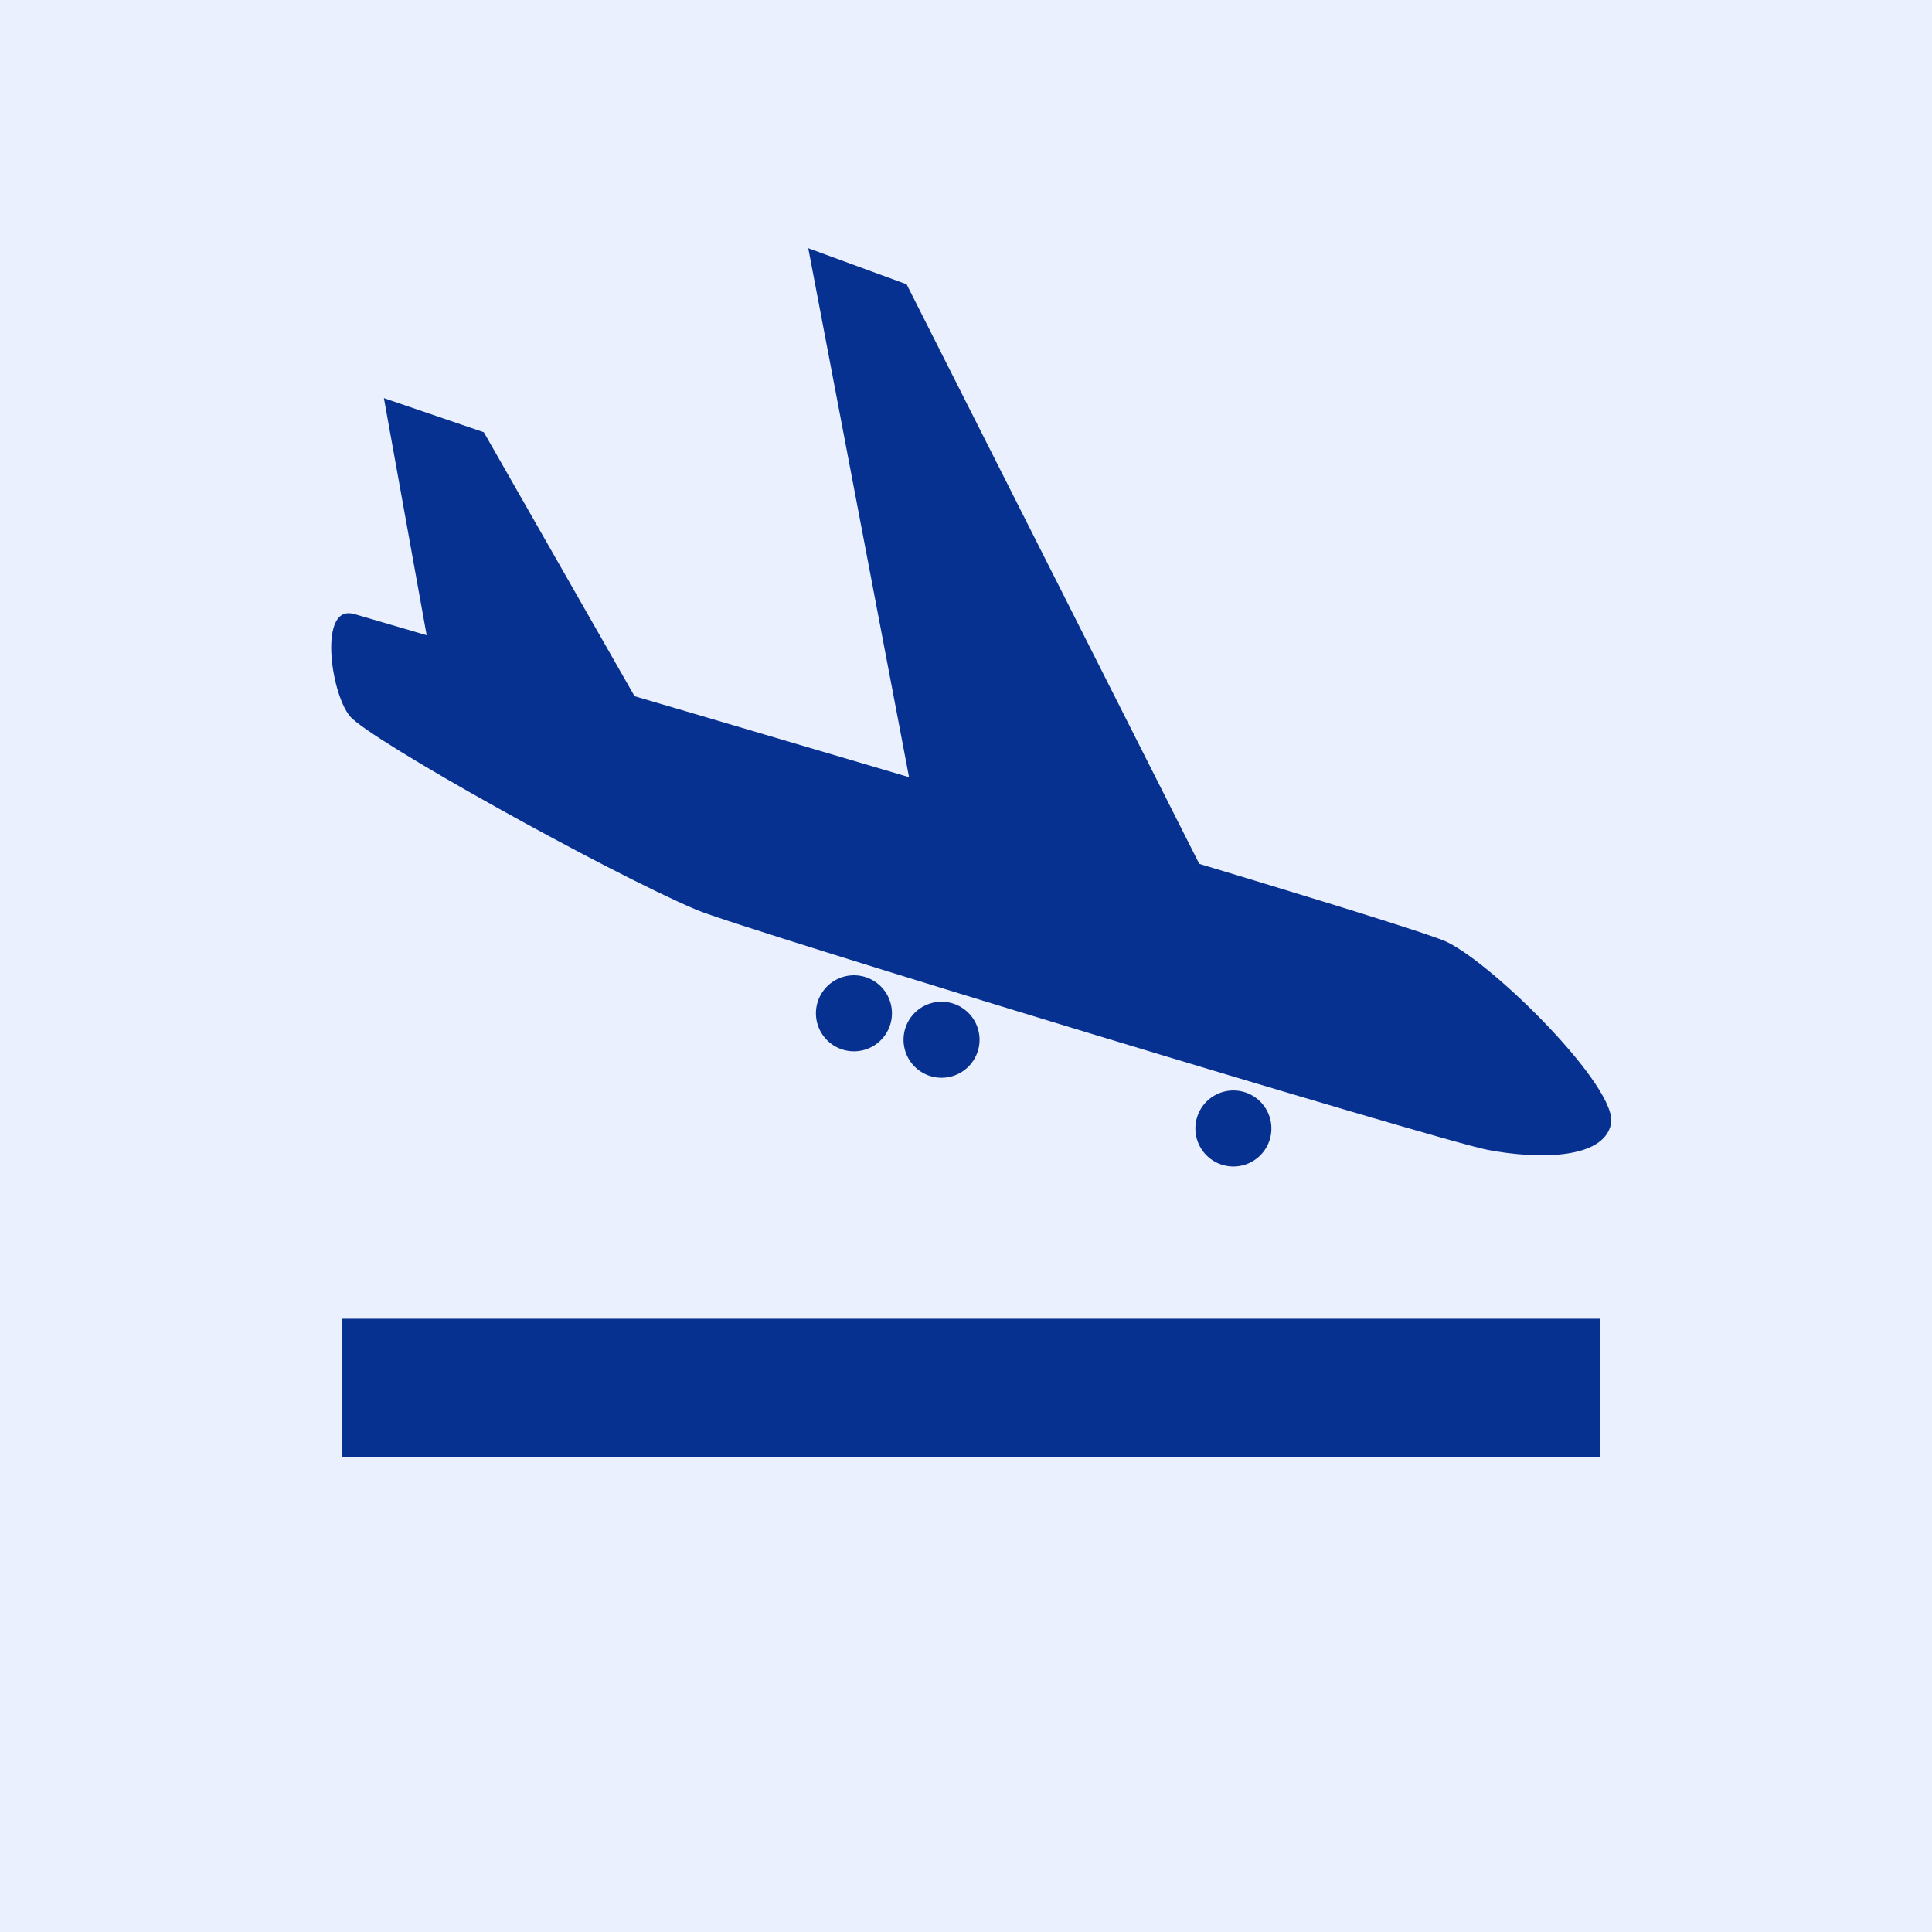
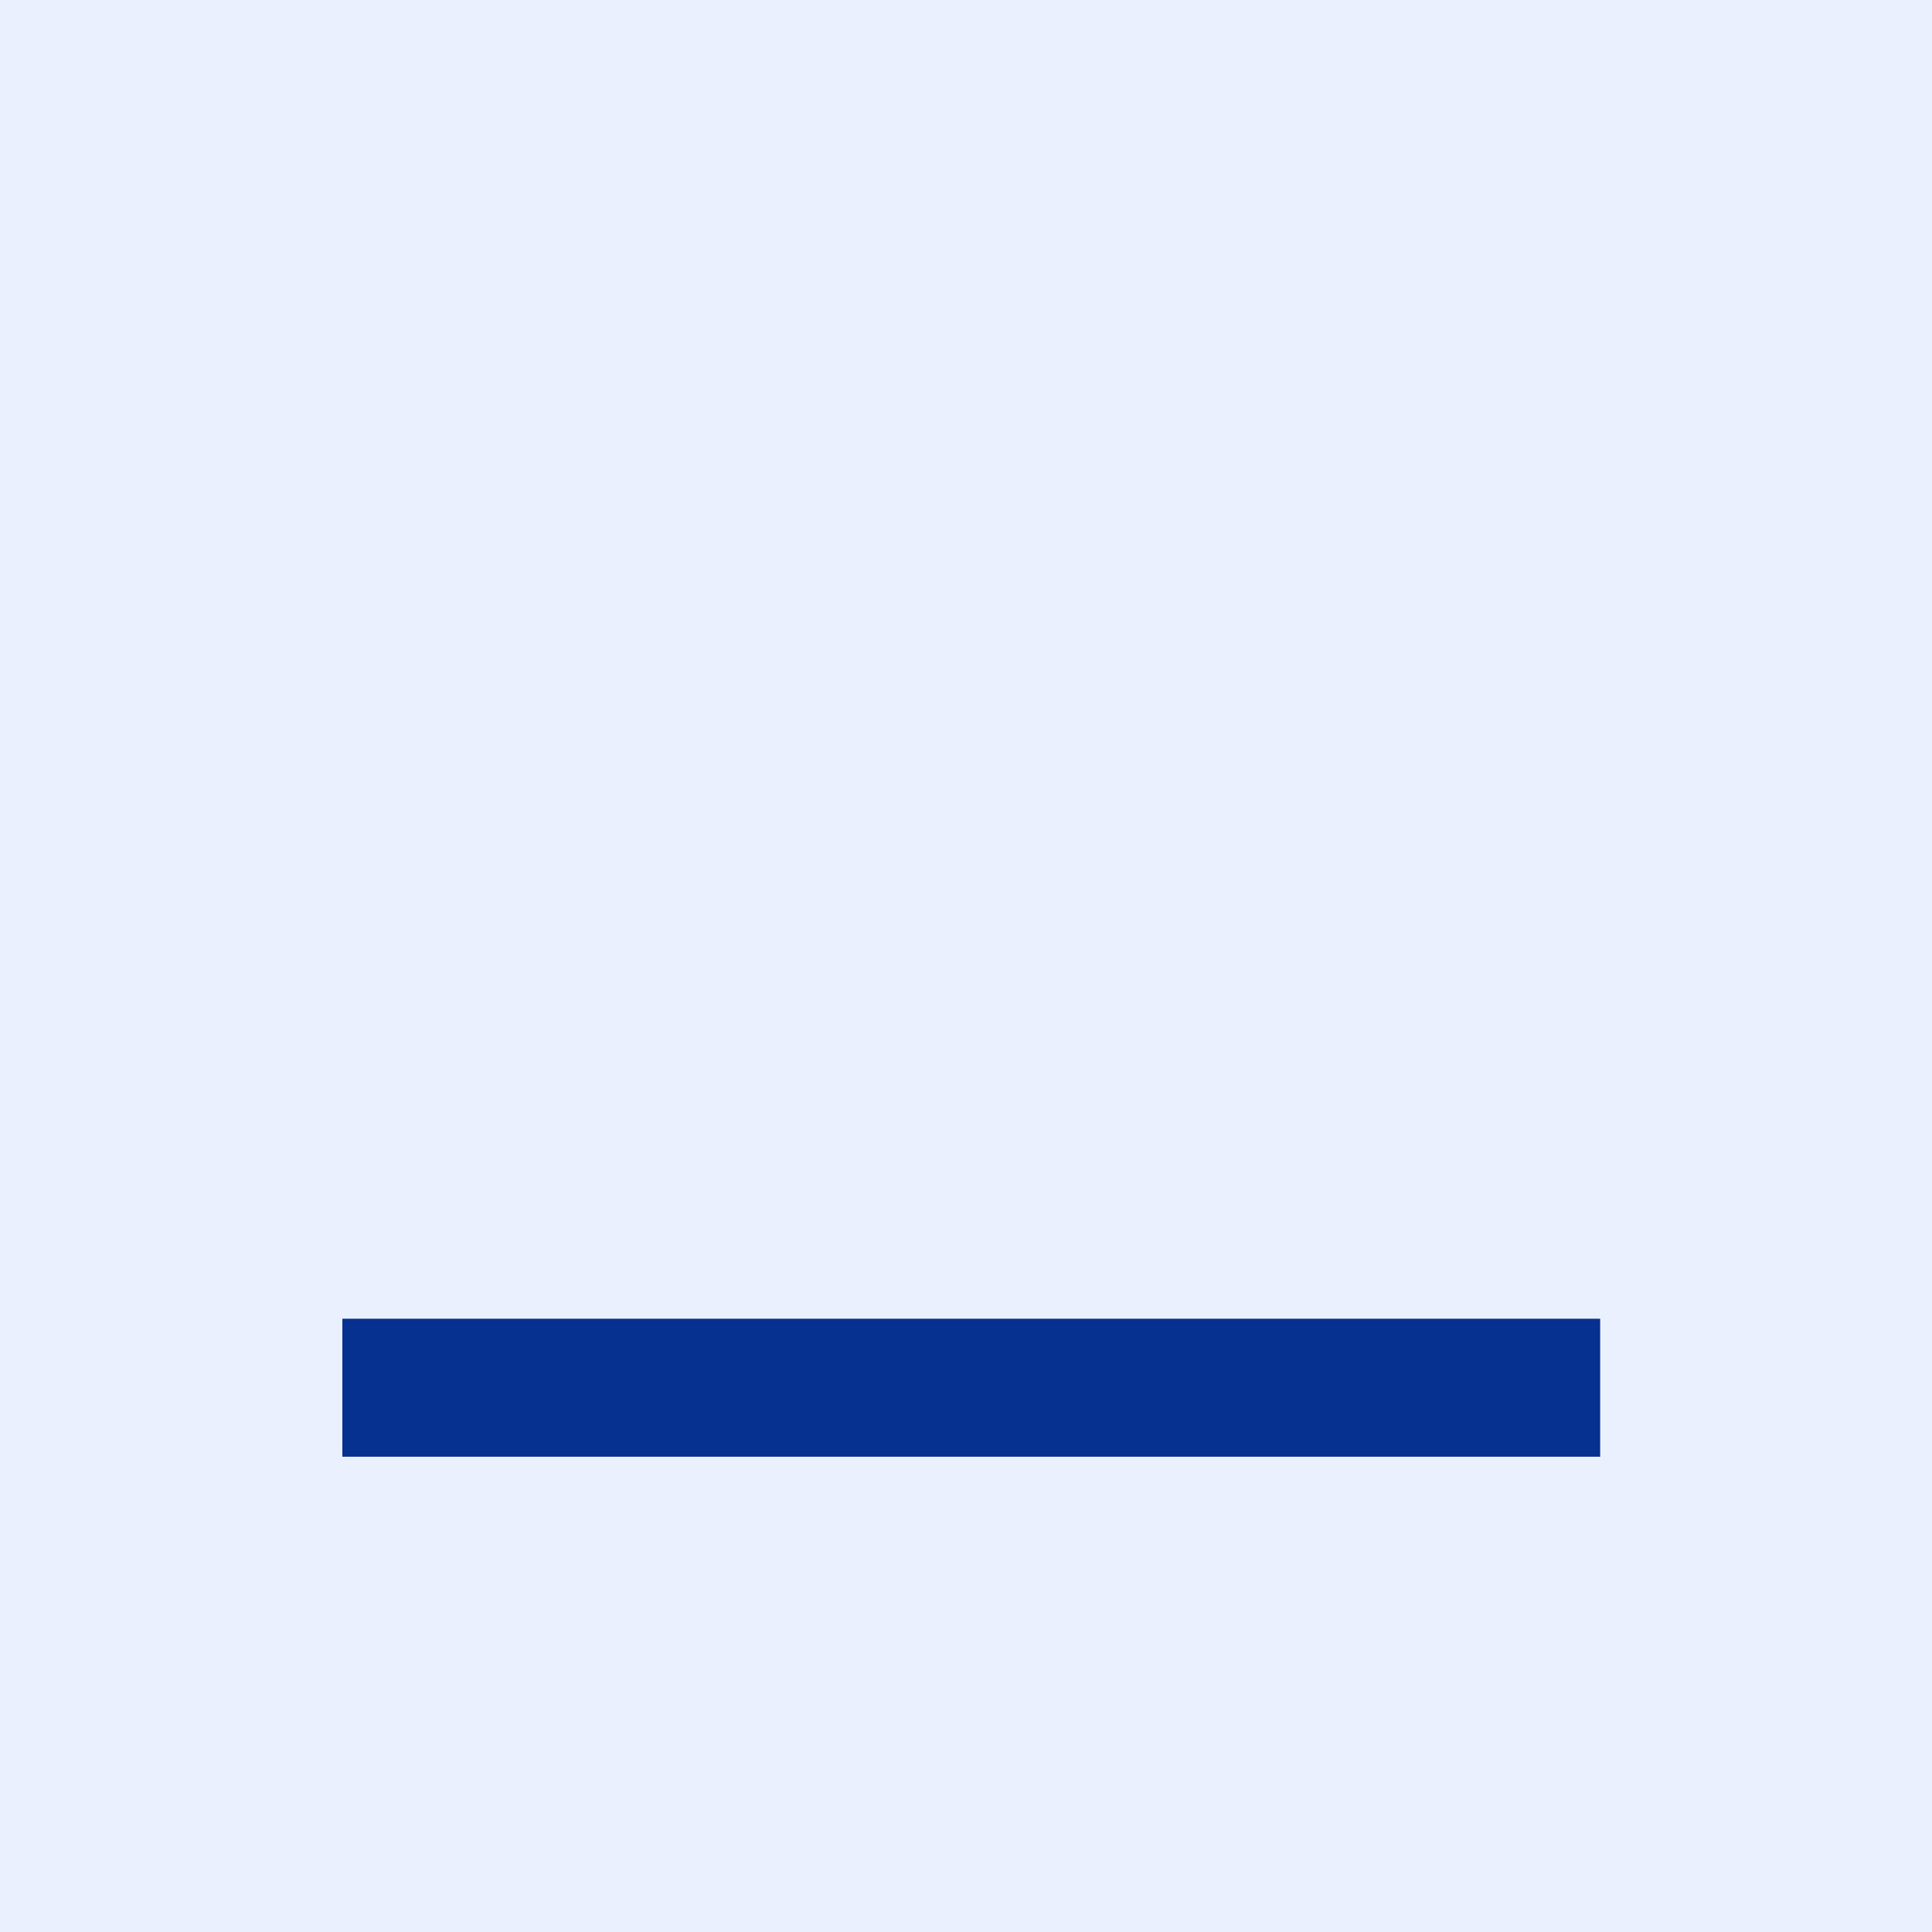
<svg xmlns="http://www.w3.org/2000/svg" width="70" height="70" viewBox="0 0 70 70">
  <defs>
    <clipPath id="clip-path">
-       <path id="パス_932715" data-name="パス 932715" d="M0,0H46.382V33.268H0Z" fill="#073190" />
-     </clipPath>
+       </clipPath>
  </defs>
  <g id="グループ_1253042" data-name="グループ 1253042" transform="translate(-50 -44)">
    <path id="パス_932714" data-name="パス 932714" d="M0,0H70V70H0Z" transform="translate(50 44)" fill="#eaf0fd" />
    <g id="グループ_1253039" data-name="グループ 1253039" transform="translate(62 63)">
      <path id="線_425" data-name="線 425" d="M45.573,2.5H0v-5H45.573Z" transform="translate(0.404 31.28)" fill="#073190" />
    </g>
    <g id="グループ_1253041" data-name="グループ 1253041" transform="translate(62 52.994)">
      <g id="マスクグループ_1189556" data-name="マスクグループ 1189556" clip-path="url(#clip-path)">
-         <path id="パス_929839" data-name="パス 929839" d="M.829,59.74S38.663,70.783,40.411,71.618s6.232,5.307,5.959,6.6S43.7,79.5,41.9,79.156s-27.024-8-28.675-8.7C10.027,69.1,1.387,64.3.678,63.444s-1.138-4.081.151-3.7" transform="translate(0 -46.489)" fill="#073190" />
-         <path id="パス_929840" data-name="パス 929840" d="M82.075,21.009,78.072,0l3.563,1.306,11.9,23.567Z" transform="translate(-60.787 0)" fill="#073190" />
        <path id="パス_929841" data-name="パス 929841" d="M10.381,34.273,8.624,24.532l3.621,1.236,6.446,11.288Z" transform="translate(-6.715 -19.101)" fill="#073190" />
        <path id="パス_929842" data-name="パス 929842" d="M144.118,139.6a1.377,1.377,0,1,1-.918-1.717,1.377,1.377,0,0,1,.918,1.717" transform="translate(-110.112 -107.308)" fill="#073190" />
        <path id="パス_929843" data-name="パス 929843" d="M96.361,125.1a1.377,1.377,0,1,1-.918-1.717,1.377,1.377,0,0,1,.918,1.717" transform="translate(-72.929 -96.023)" fill="#073190" />
-         <path id="パス_929844" data-name="パス 929844" d="M82.024,120.754a1.377,1.377,0,1,1-.918-1.717,1.377,1.377,0,0,1,.918,1.717" transform="translate(-61.766 -92.635)" fill="#073190" />
      </g>
    </g>
  </g>
</svg>